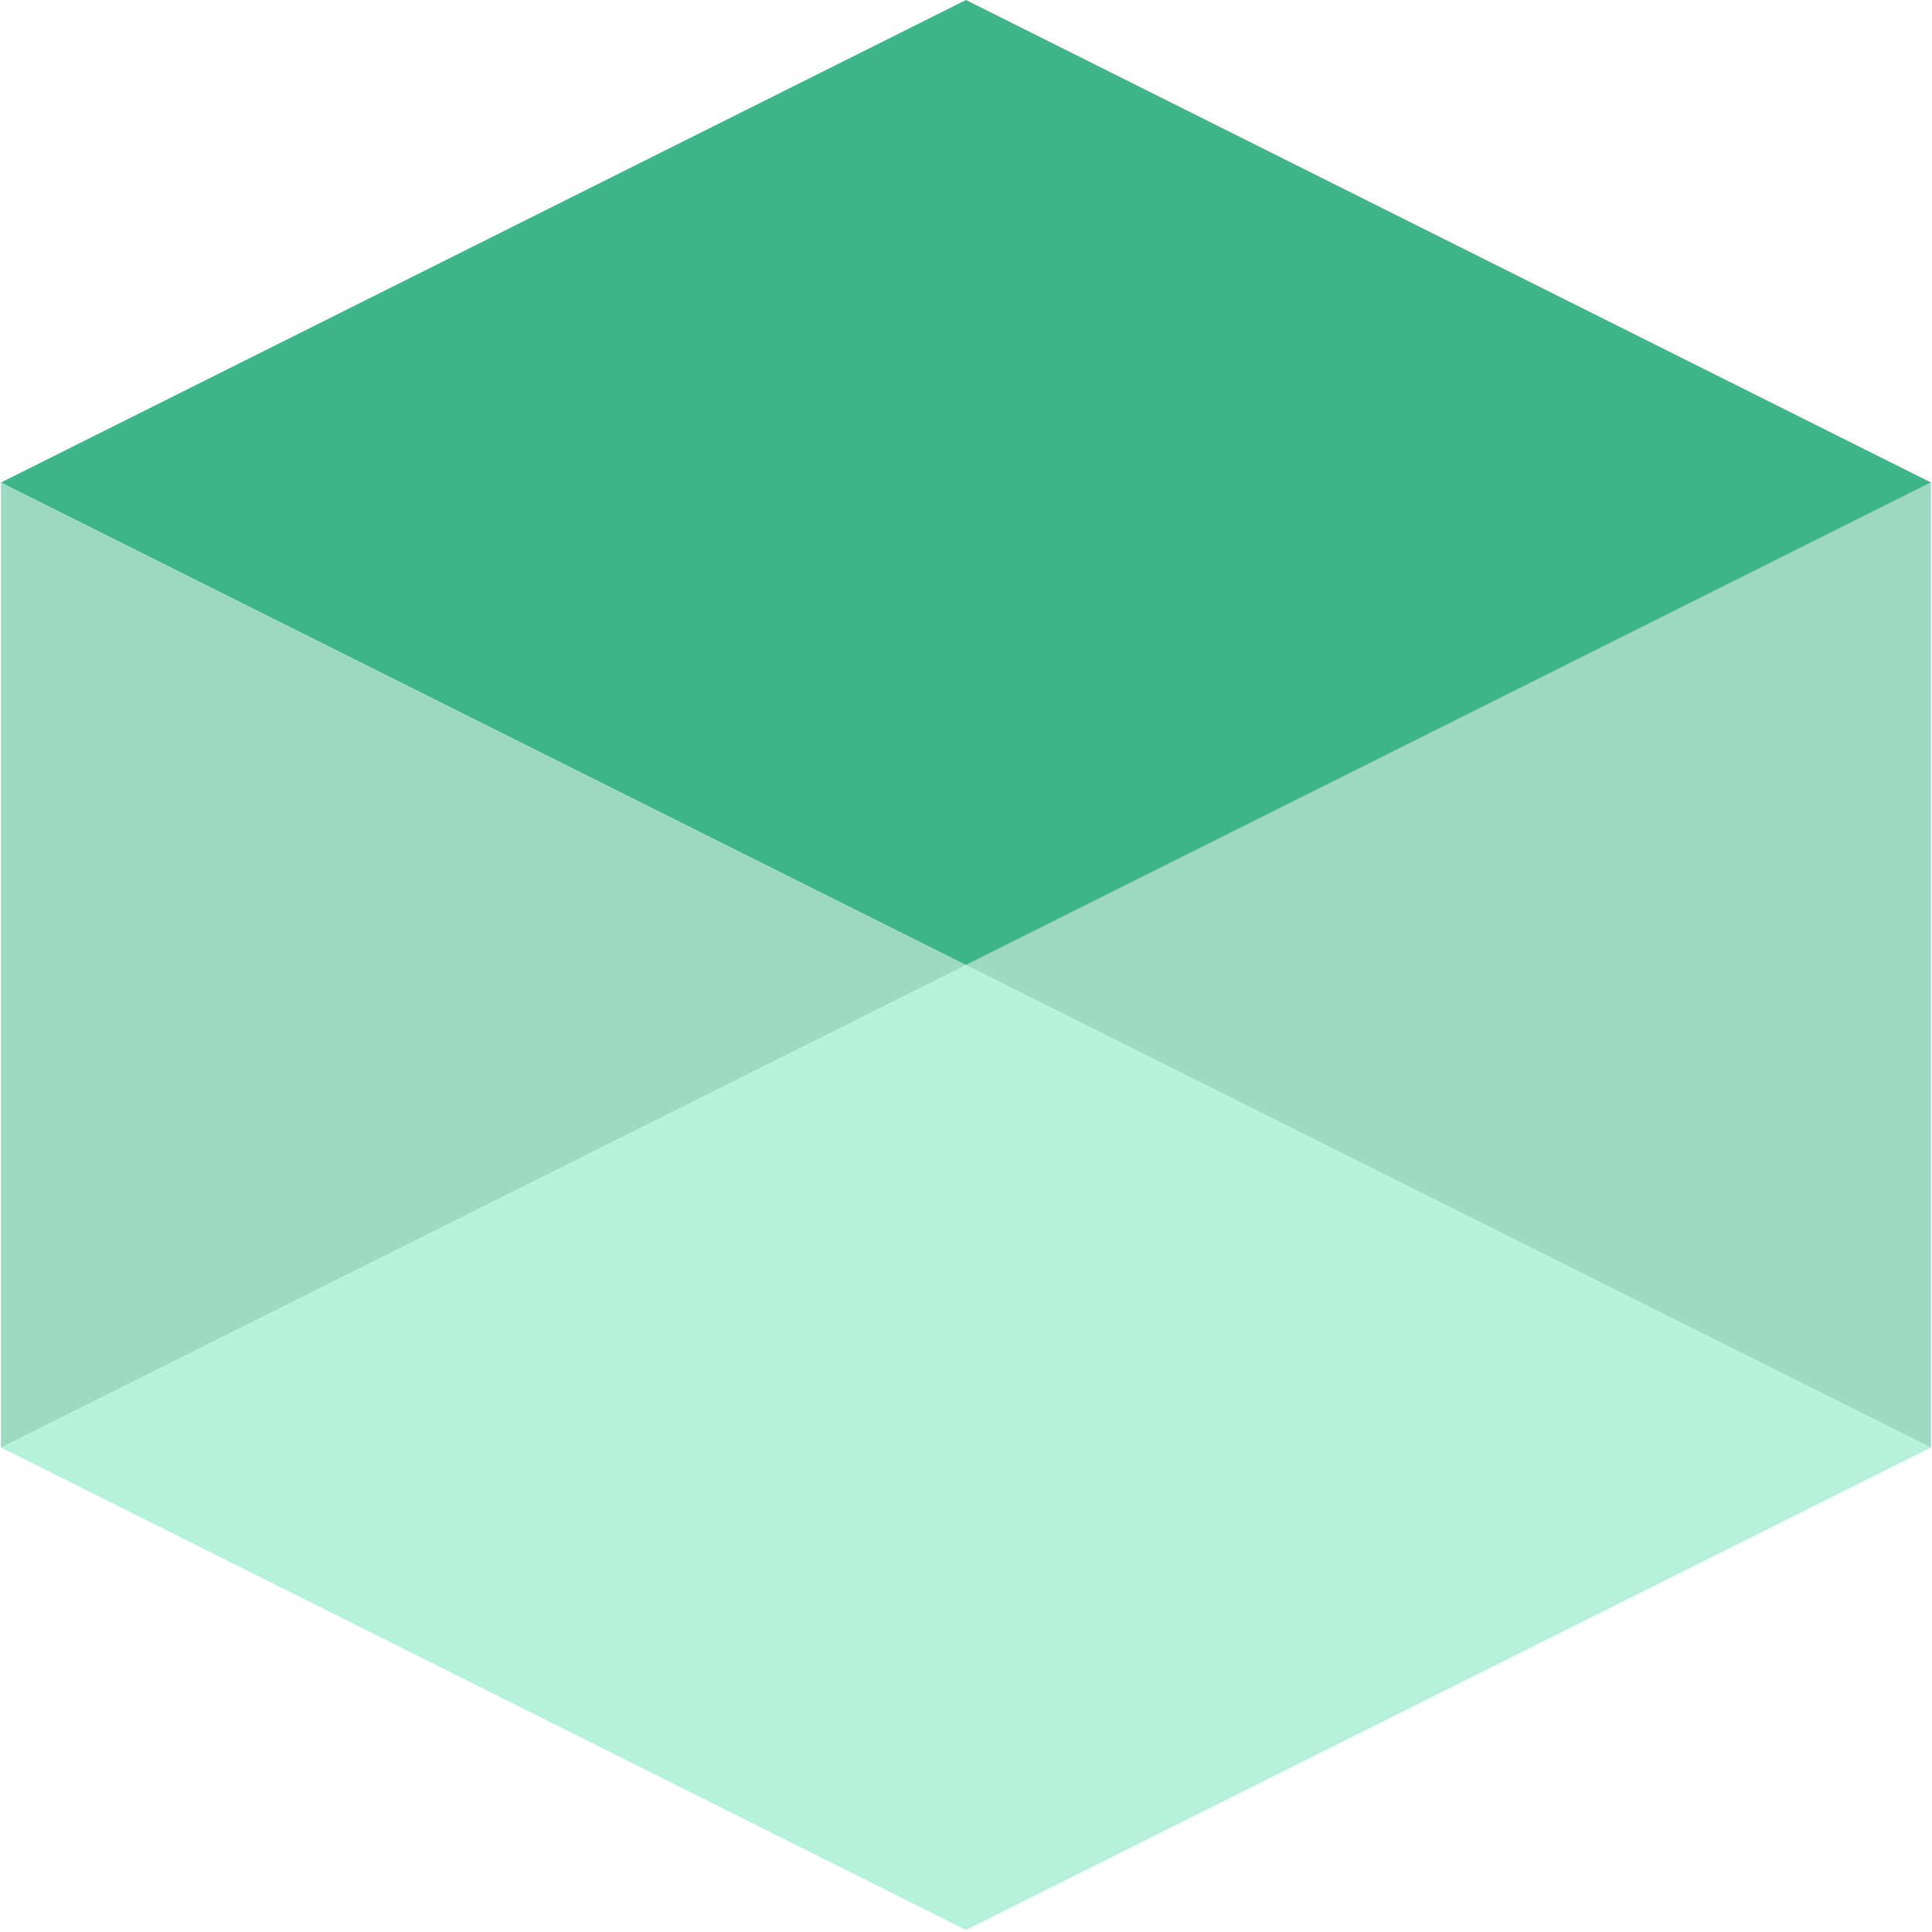
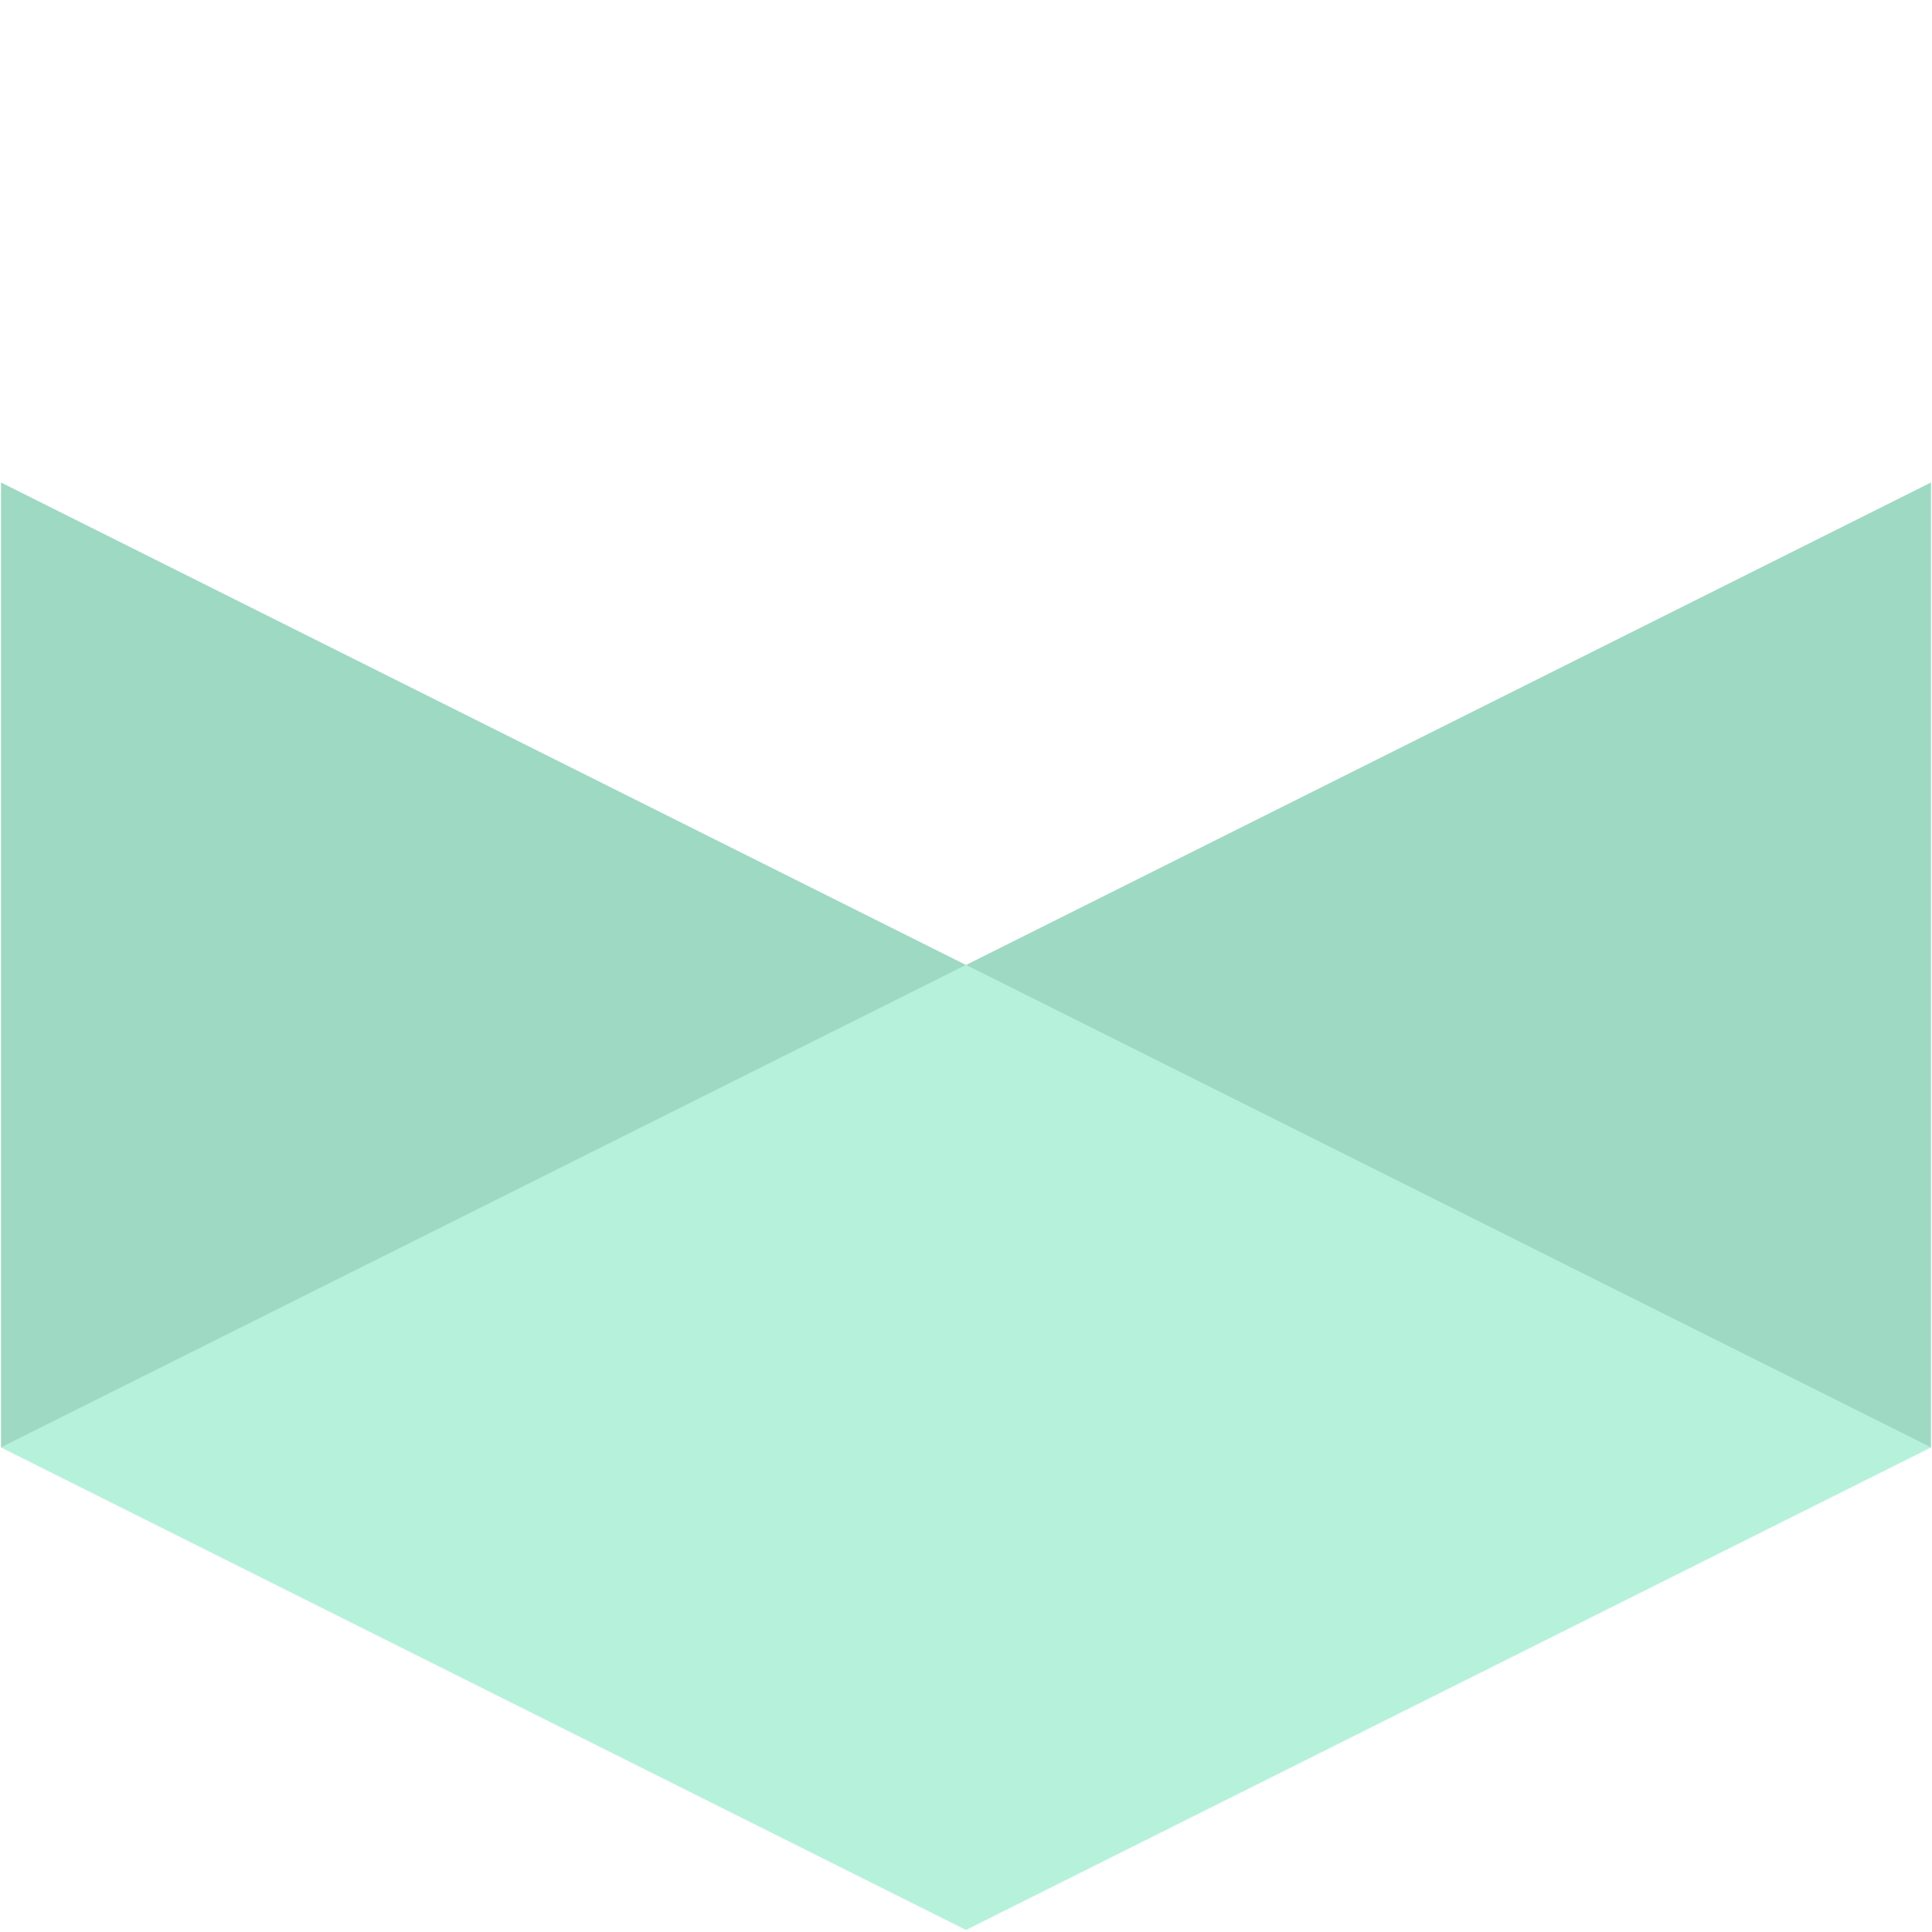
<svg xmlns="http://www.w3.org/2000/svg" width="89" height="89" viewBox="0 0 89 89" fill="none">
-   <path d="M44.5 0L88.953 22.226L44.5 44.453L0.047 22.226L44.5 0Z" fill="#3EB489" />
  <path d="M44.5 44.453L88.953 66.679L44.5 88.906L0.047 66.679L44.5 44.453Z" fill="#B6F1DC" />
  <path d="M88.953 22.227V44.453V66.679L44.5 44.453L88.953 22.227Z" fill="#3EB489" fill-opacity="0.5" />
  <path d="M0.047 22.227V44.453V66.679L44.5 44.453L0.047 22.227Z" fill="#3EB489" fill-opacity="0.5" />
</svg>